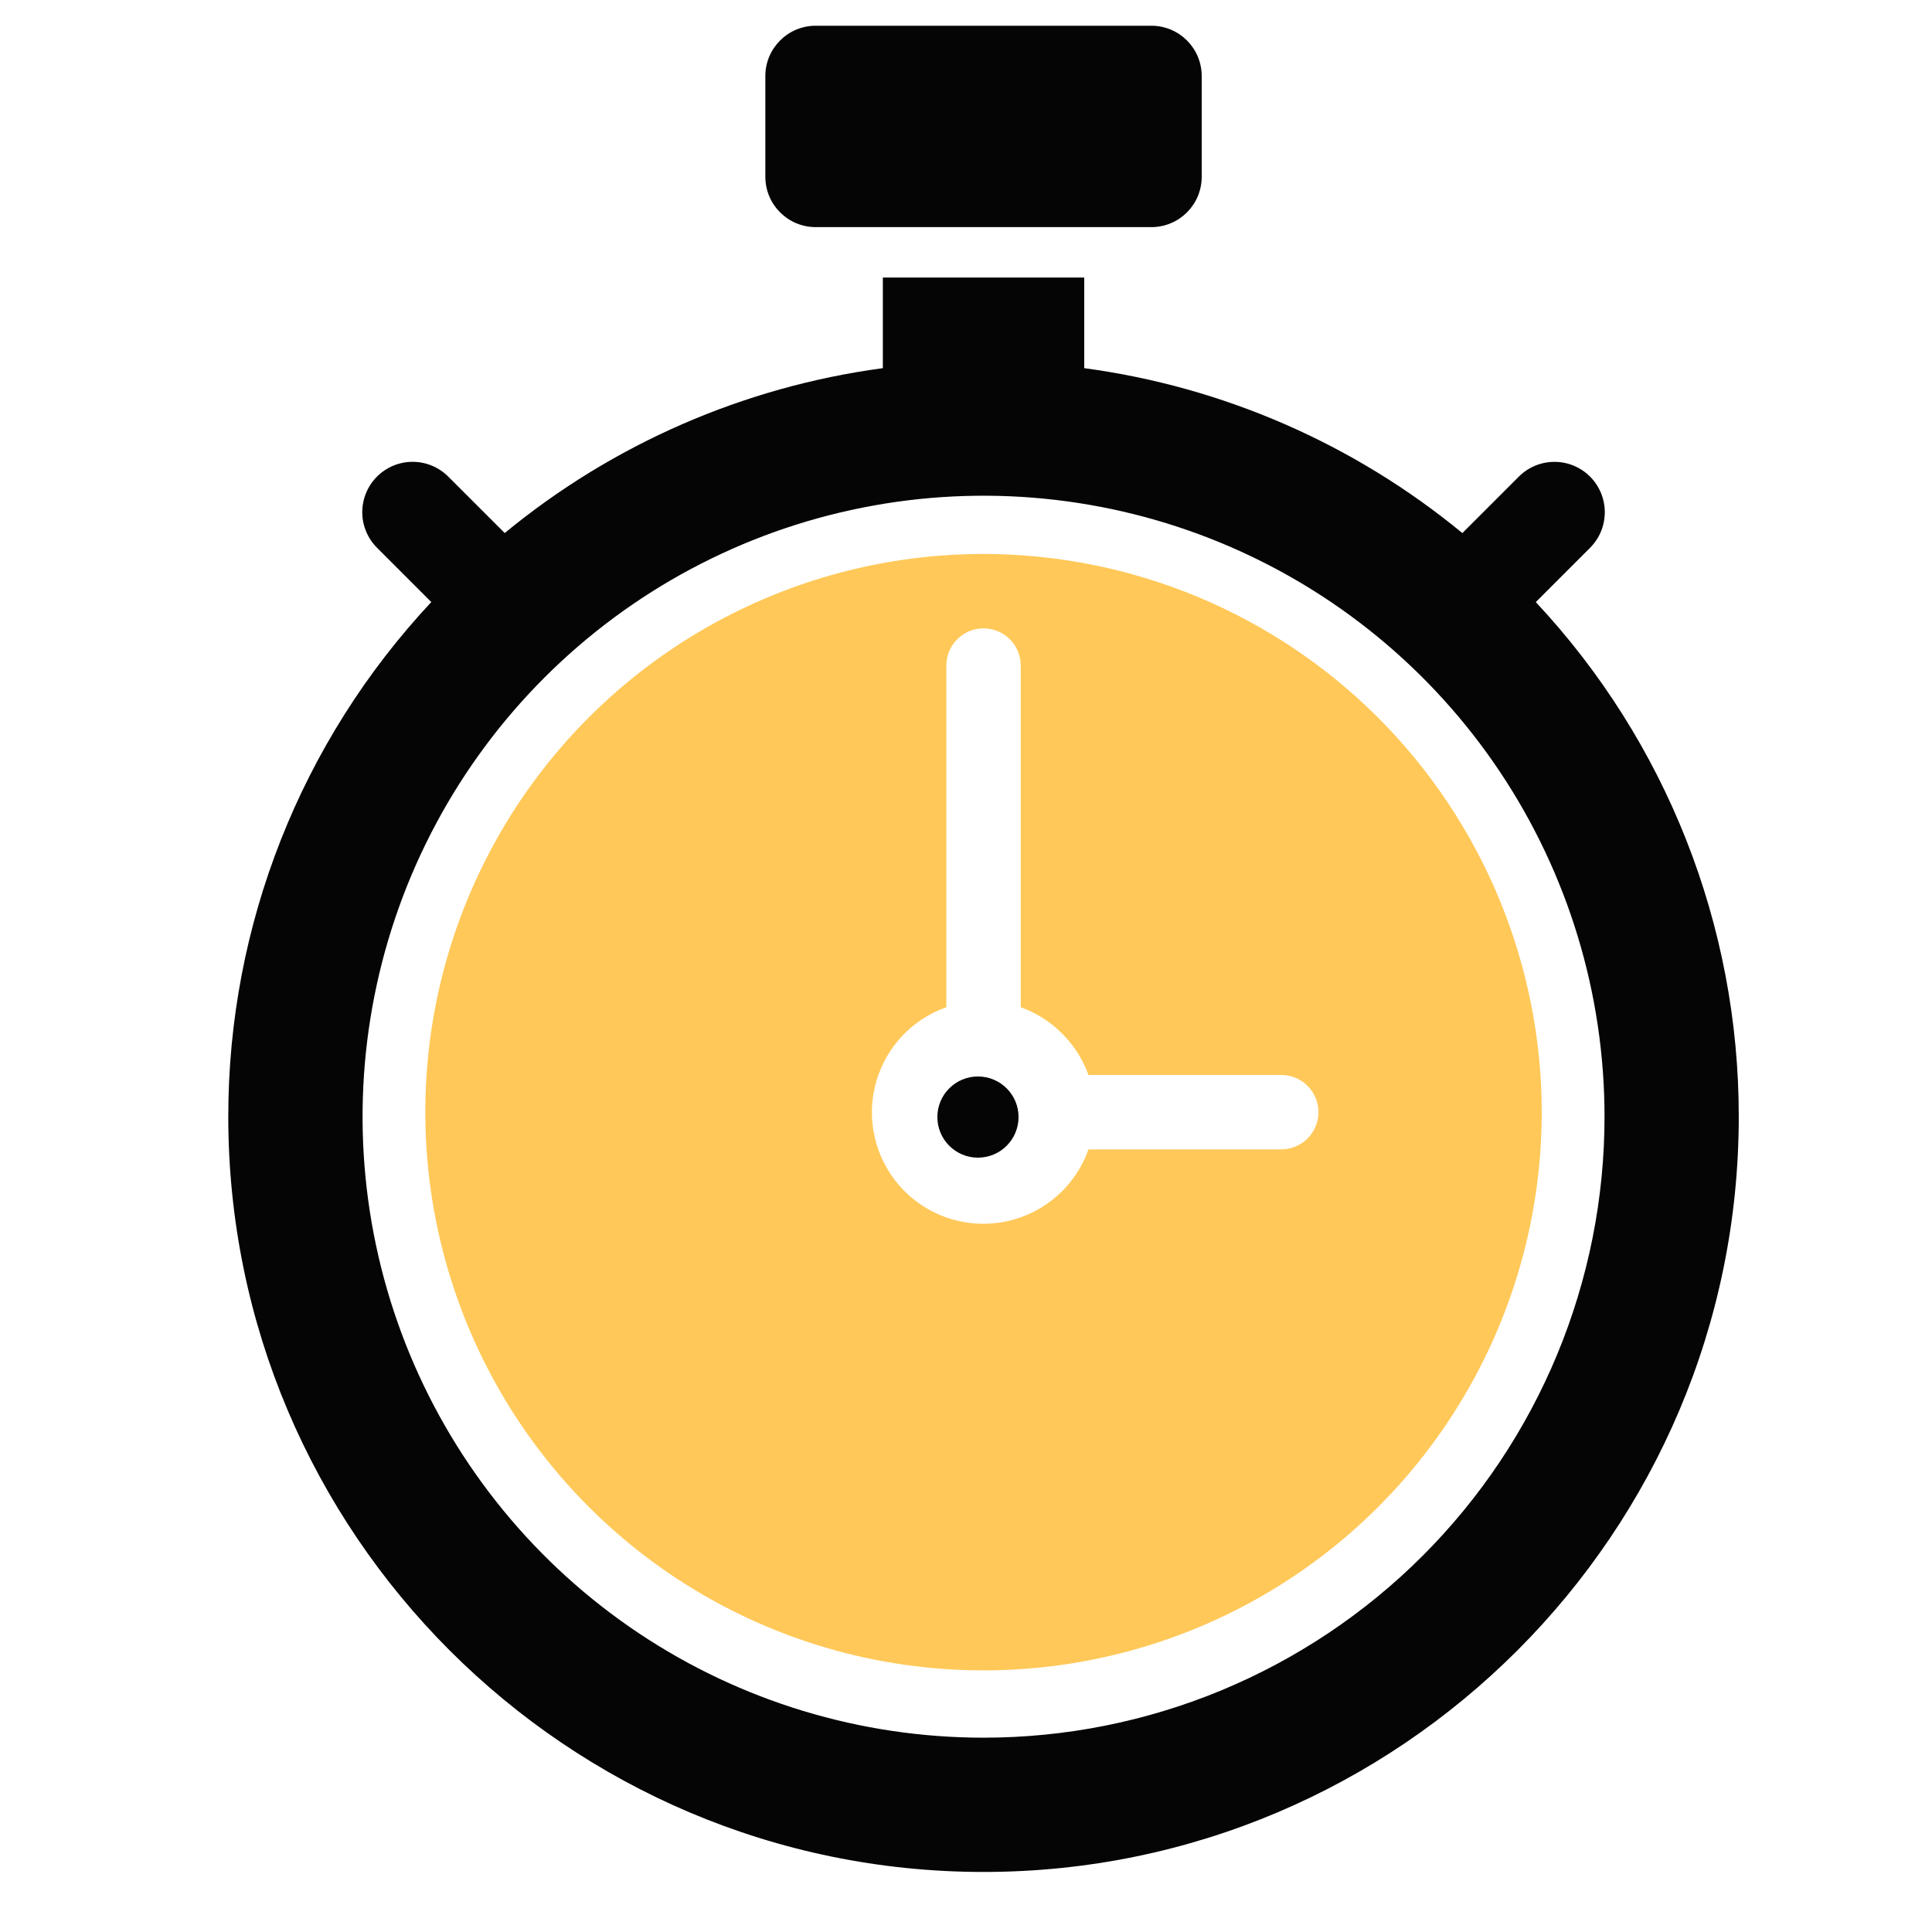
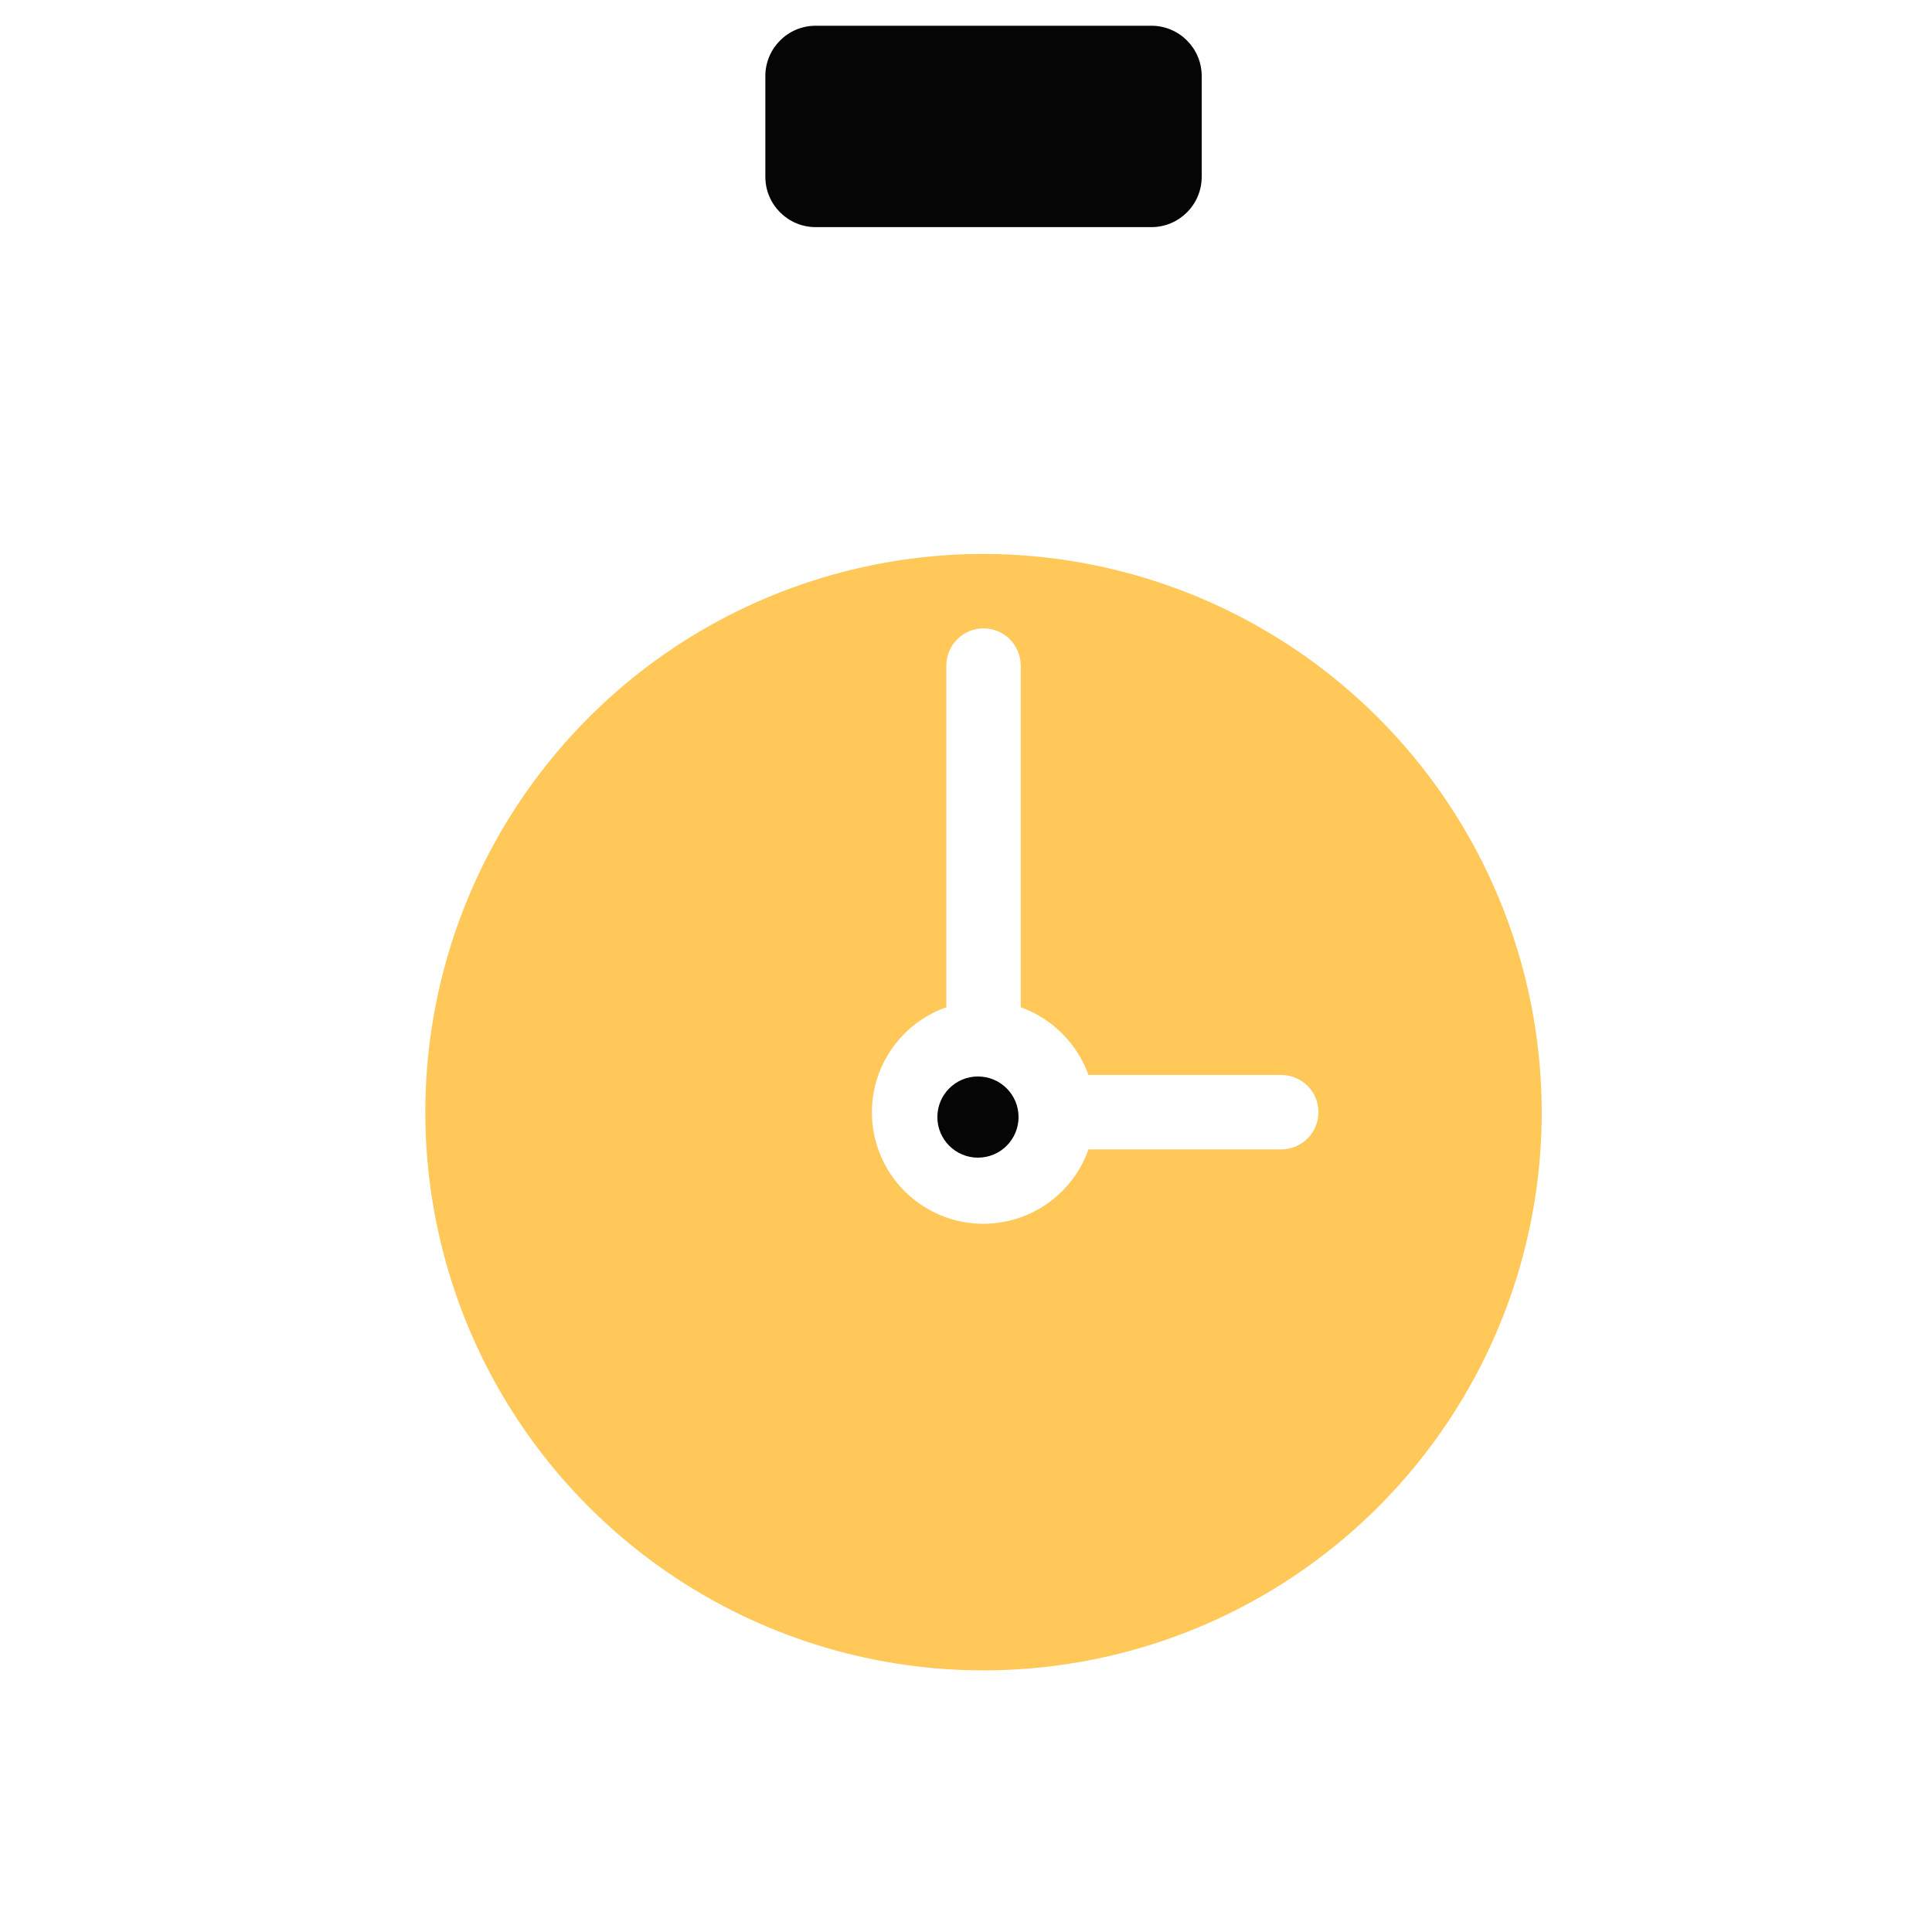
<svg xmlns="http://www.w3.org/2000/svg" width="50" height="50" viewBox="0 0 50 50" fill="none">
  <path d="M29.797 0.666H21.11C20.391 0.666 19.807 1.249 19.807 1.969V4.575C19.807 5.295 20.391 5.878 21.11 5.878H29.797C30.517 5.878 31.1 5.295 31.1 4.575V1.969C31.1 1.249 30.517 0.666 29.797 0.666Z" fill="#050506" />
-   <path d="M39.746 15.582L41.143 14.185C41.265 14.064 41.363 13.92 41.43 13.762C41.496 13.603 41.531 13.433 41.532 13.261C41.533 13.089 41.499 12.919 41.434 12.76C41.368 12.601 41.272 12.456 41.15 12.334C41.029 12.213 40.884 12.116 40.725 12.051C40.566 11.985 40.396 11.952 40.224 11.953C40.052 11.954 39.882 11.988 39.723 12.055C39.565 12.122 39.421 12.219 39.3 12.342L37.846 13.796C35.045 11.489 31.656 10.011 28.06 9.528V7.182H22.848V9.528C19.252 10.011 15.862 11.489 13.062 13.795L11.607 12.341C11.487 12.219 11.343 12.121 11.184 12.054C11.026 11.988 10.856 11.953 10.684 11.952C10.512 11.951 10.341 11.985 10.182 12.05C10.023 12.116 9.879 12.212 9.757 12.334C9.635 12.455 9.539 12.6 9.474 12.759C9.408 12.918 9.375 13.088 9.375 13.261C9.376 13.432 9.411 13.603 9.478 13.761C9.545 13.92 9.642 14.063 9.765 14.184L11.162 15.581C7.783 19.193 5.905 23.954 5.908 28.9C5.908 39.678 14.676 48.446 25.454 48.446C36.231 48.446 44.999 39.678 44.999 28.9C45.003 23.955 43.124 19.193 39.746 15.582ZM25.454 44.971C22.275 44.971 19.168 44.029 16.525 42.263C13.883 40.497 11.823 37.987 10.606 35.05C9.39 32.114 9.072 28.882 9.692 25.765C10.312 22.647 11.842 19.784 14.09 17.536C16.337 15.289 19.201 13.758 22.319 13.138C25.436 12.518 28.667 12.836 31.604 14.052C34.54 15.269 37.05 17.328 38.816 19.971C40.582 22.614 41.525 25.721 41.525 28.9C41.525 31.011 41.109 33.1 40.301 35.05C39.493 37 38.31 38.772 36.818 40.264C35.325 41.756 33.553 42.94 31.604 43.748C29.654 44.556 27.564 44.971 25.454 44.971Z" fill="#050506" />
  <path d="M25.309 29.96C25.89 29.96 26.36 29.49 26.36 28.909C26.36 28.329 25.89 27.859 25.309 27.859C24.729 27.859 24.259 28.329 24.259 28.909C24.259 29.49 24.729 29.96 25.309 29.96Z" fill="#050506" />
  <path fill-rule="evenodd" clip-rule="evenodd" d="M25.454 14.336C22.596 14.336 19.803 15.183 17.427 16.77C15.052 18.358 13.2 20.614 12.107 23.254C11.013 25.894 10.727 28.799 11.285 31.601C11.842 34.404 13.218 36.978 15.238 38.998C17.259 41.019 19.833 42.395 22.635 42.952C25.438 43.509 28.342 43.223 30.982 42.13C33.622 41.036 35.878 39.185 37.465 36.809C39.053 34.433 39.9 31.64 39.9 28.783C39.896 24.953 38.372 21.28 35.664 18.572C32.956 15.864 29.284 14.34 25.454 14.336ZM28.17 29.746H33.158C33.414 29.746 33.659 29.644 33.84 29.464C34.02 29.283 34.122 29.038 34.122 28.783C34.122 28.527 34.02 28.282 33.84 28.102C33.659 27.921 33.414 27.82 33.158 27.82H28.17C28.024 27.417 27.791 27.051 27.488 26.748C27.185 26.445 26.82 26.212 26.417 26.067V17.225C26.417 16.97 26.315 16.725 26.135 16.544C25.954 16.363 25.709 16.262 25.454 16.262C25.198 16.262 24.953 16.363 24.773 16.544C24.592 16.725 24.491 16.97 24.491 17.225V26.067C24.031 26.229 23.619 26.505 23.295 26.869C22.971 27.233 22.744 27.673 22.636 28.148C22.528 28.624 22.542 29.119 22.678 29.587C22.813 30.056 23.064 30.482 23.409 30.827C23.754 31.172 24.18 31.424 24.649 31.559C25.117 31.694 25.612 31.708 26.088 31.6C26.563 31.492 27.004 31.265 27.368 30.941C27.732 30.617 28.008 30.206 28.17 29.746Z" fill="#FFC858" />
</svg>